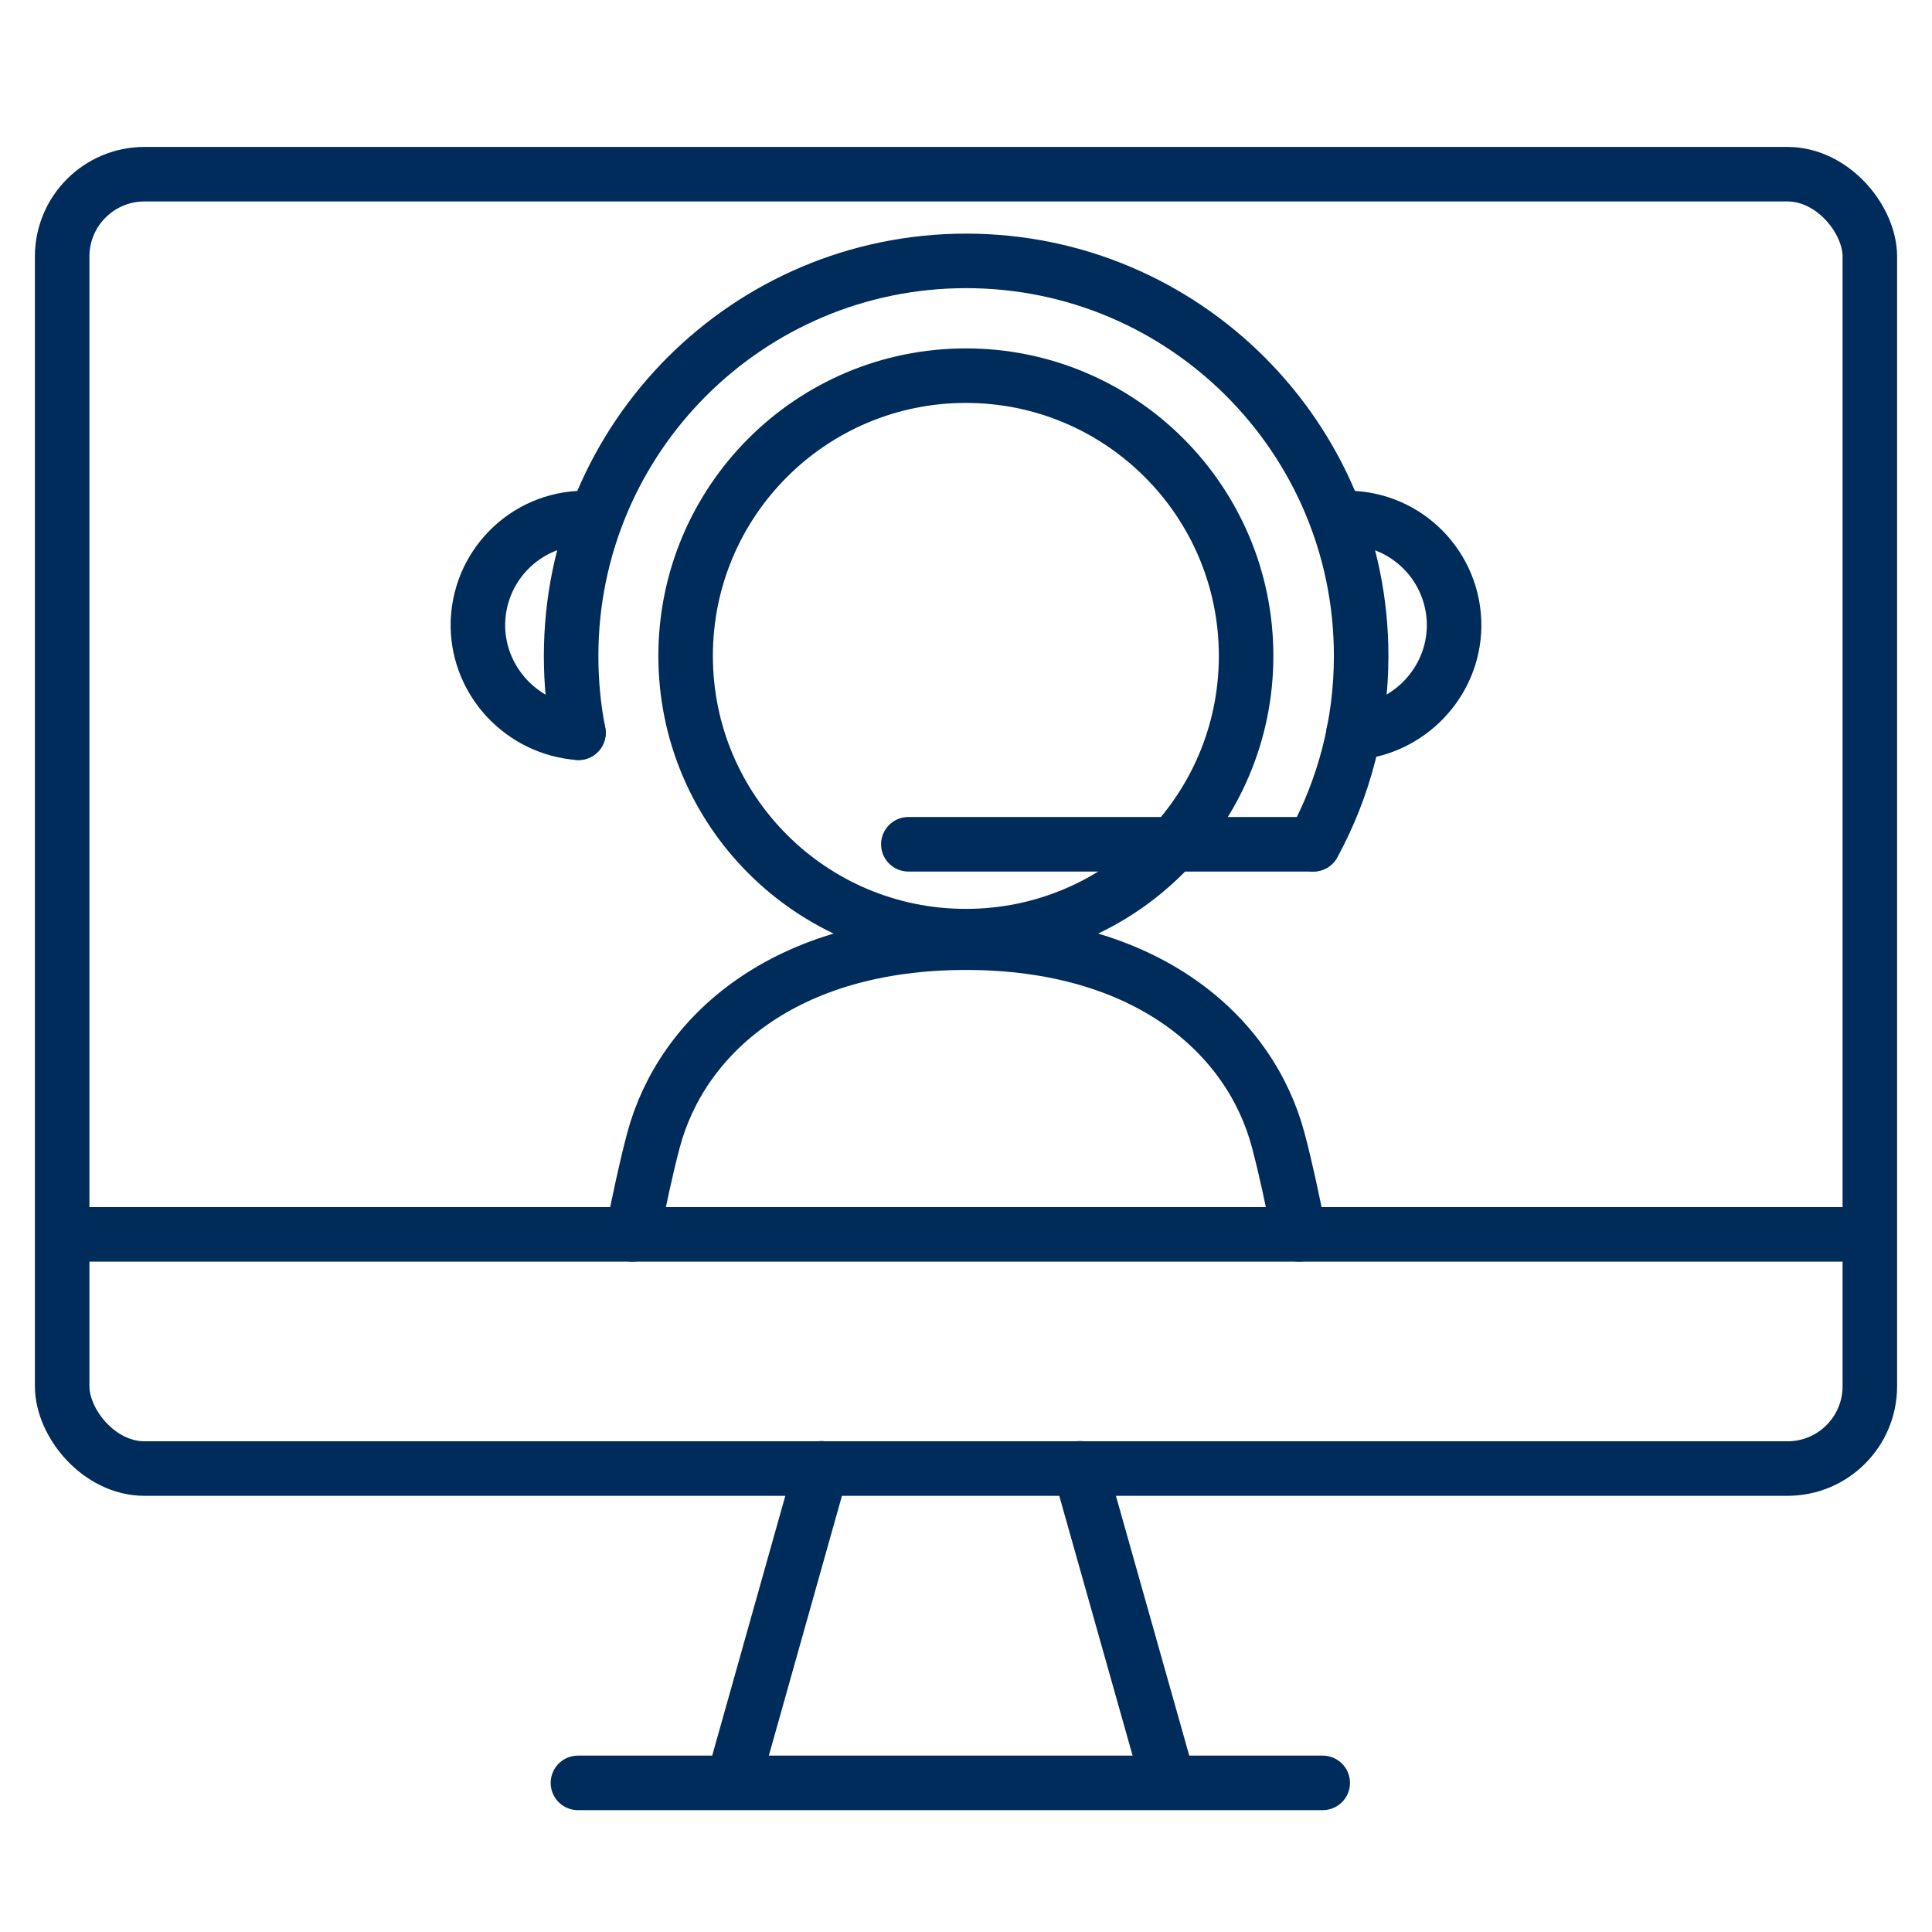
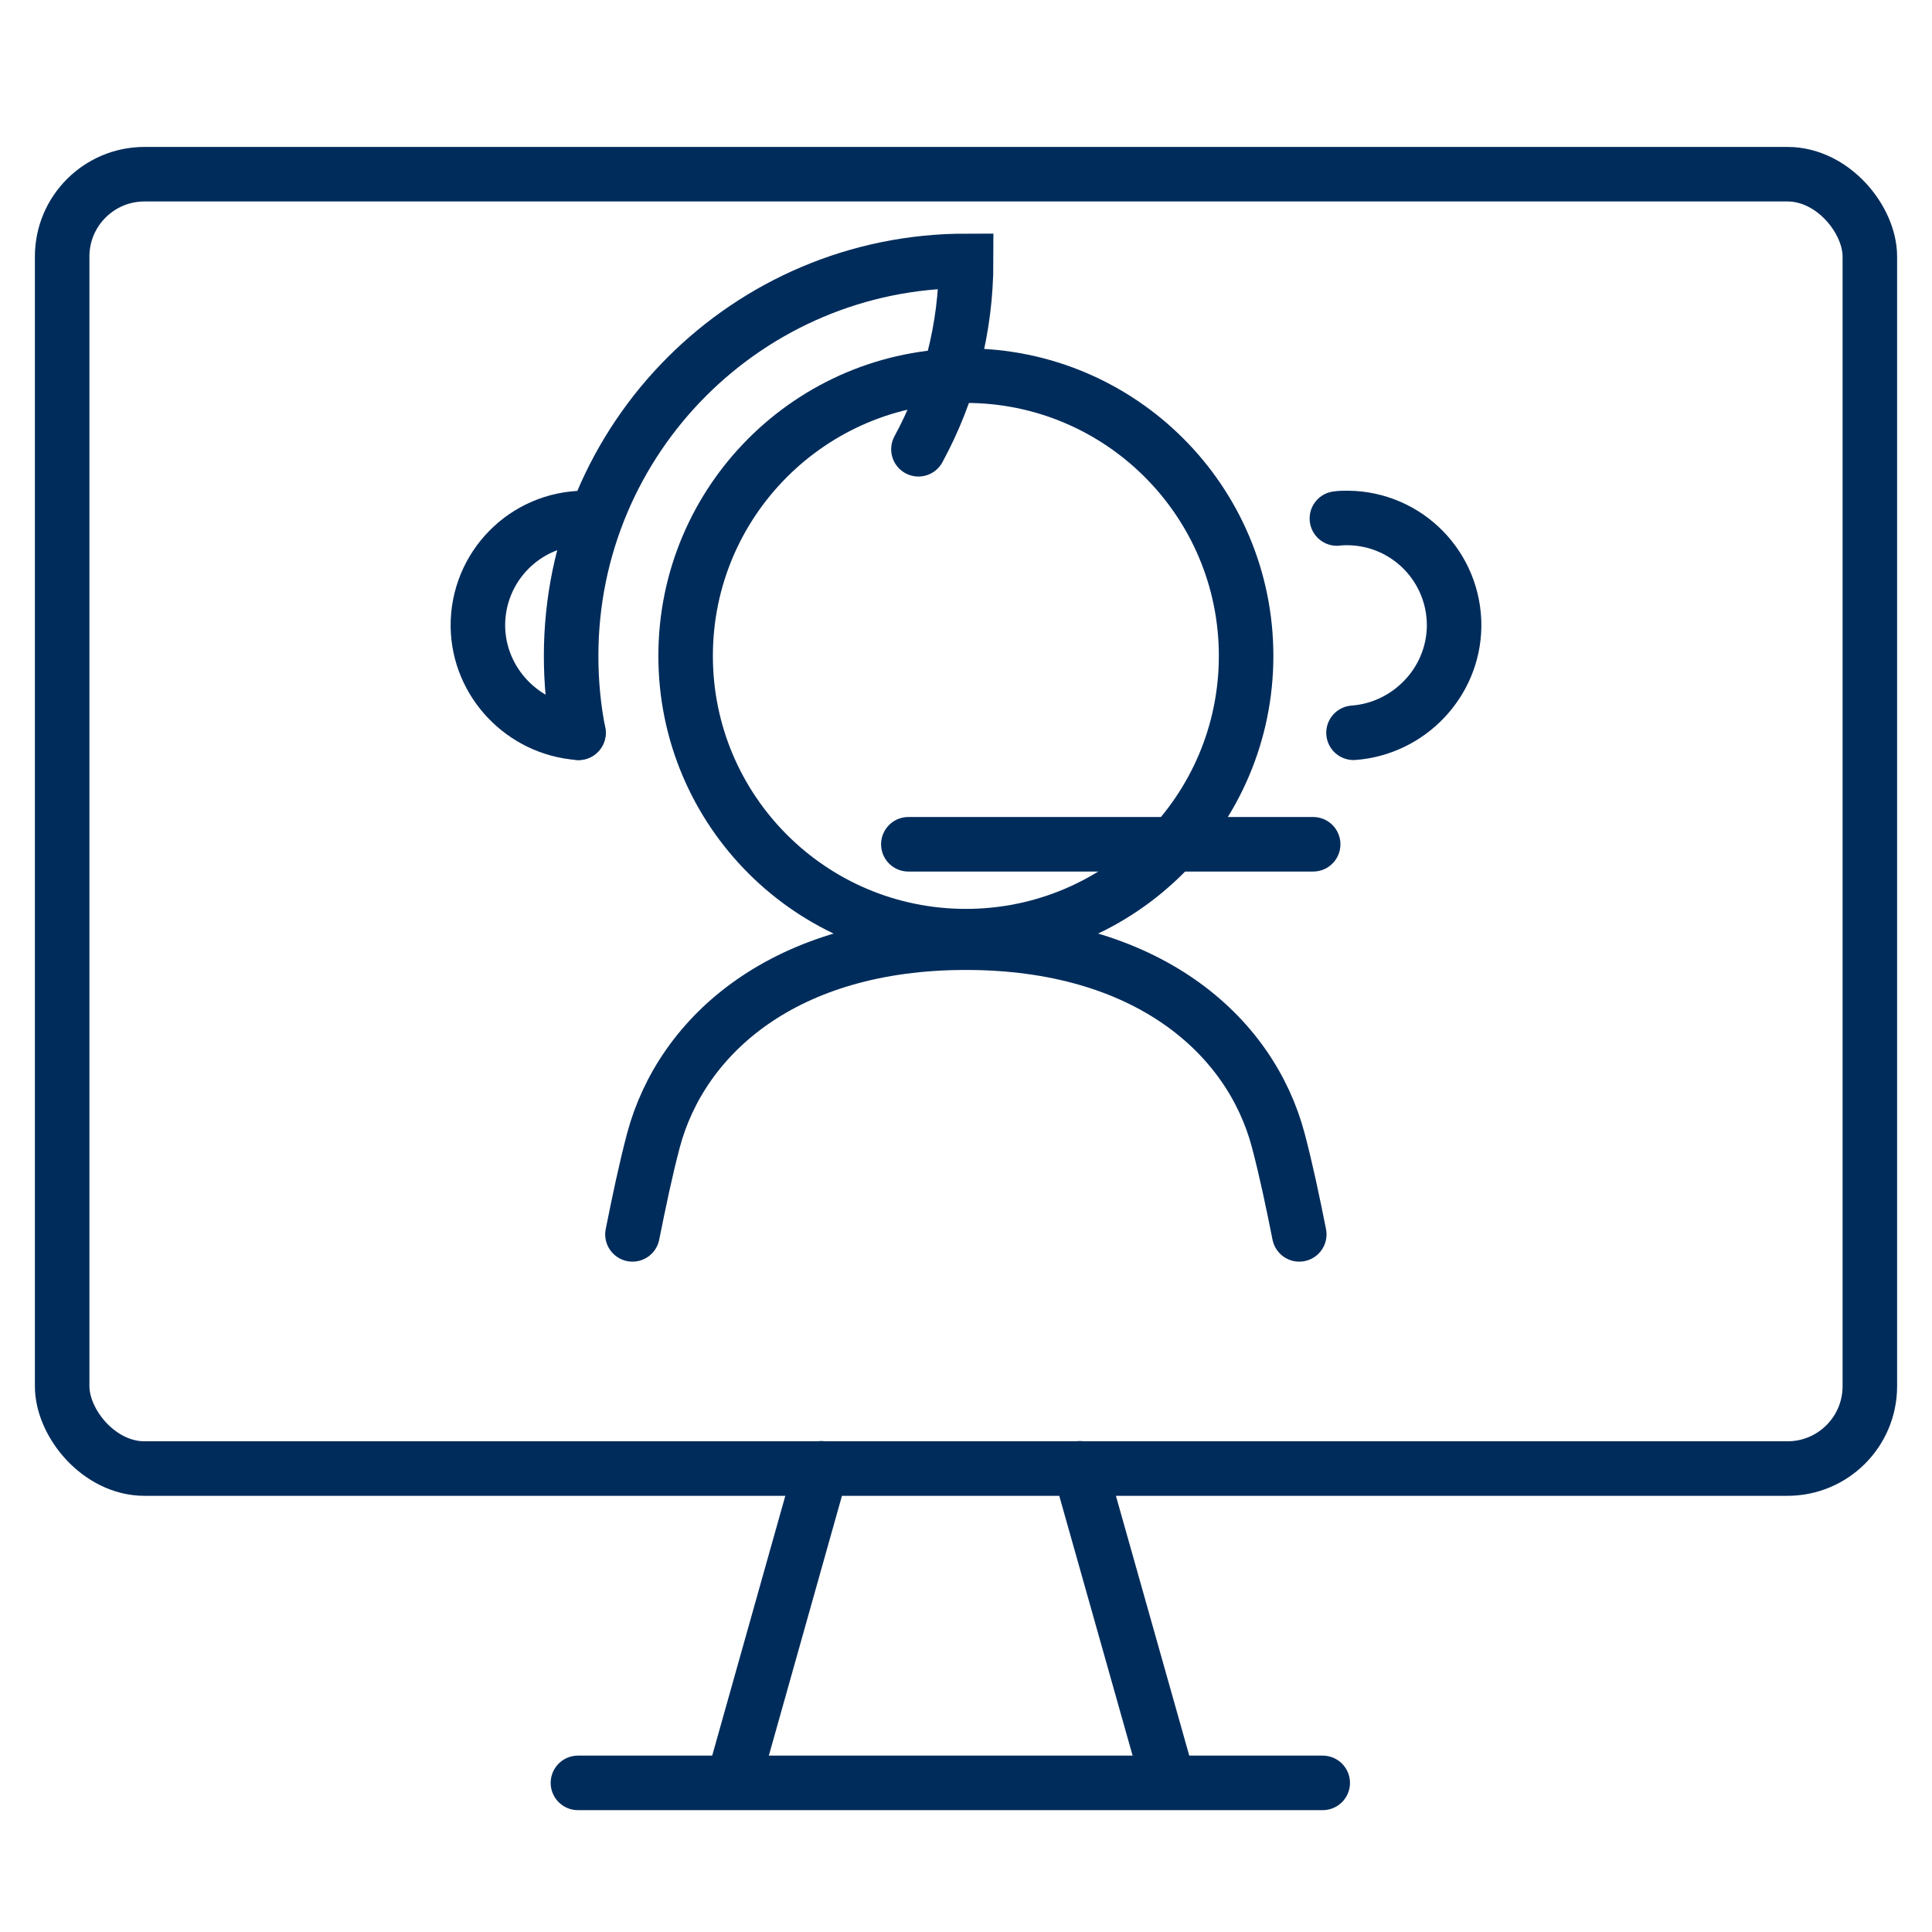
<svg xmlns="http://www.w3.org/2000/svg" id="Ebene_3" data-name="Ebene 3" viewBox="0 0 70.87 70.87">
  <defs>
    <style>
      .cls-1, .cls-2 {
        fill: none;
        stroke: #002c5b;
        stroke-miterlimit: 10;
        stroke-width: 2px;
      }

      .cls-2 {
        stroke-linecap: round;
      }
    </style>
  </defs>
  <g>
    <rect class="cls-1" x="2.28" y="6.39" width="66.31" height="47.48" rx="3.02" ry="3.02" />
-     <line class="cls-1" x1="2.28" y1="45.28" x2="68.59" y2="45.28" />
    <line class="cls-2" x1="21.2" y1="65.4" x2="48.52" y2="65.4" />
    <line class="cls-2" x1="30.13" y1="53.86" x2="26.95" y2="65.16" />
    <line class="cls-2" x1="39.61" y1="53.86" x2="42.8" y2="65.16" />
  </g>
  <g>
    <path class="cls-2" d="m23.2,45.28c.25-1.24.48-2.35.77-3.45,1.04-3.89,4.84-7.25,11.46-7.25,6.62,0,10.43,3.36,11.46,7.25.29,1.1.52,2.2.77,3.45" />
    <circle class="cls-2" cx="35.43" cy="24.06" r="10.28" />
-     <path class="cls-2" d="m21.22,26.88c-.18-.91-.27-1.85-.27-2.82,0-8,6.49-14.49,14.49-14.49s14.49,6.49,14.49,14.49c0,2.5-.63,4.85-1.75,6.91" />
+     <path class="cls-2" d="m21.22,26.88c-.18-.91-.27-1.85-.27-2.82,0-8,6.49-14.49,14.49-14.49c0,2.5-.63,4.85-1.75,6.91" />
    <line class="cls-2" x1="48.17" y1="30.97" x2="33.32" y2="30.97" />
    <path class="cls-2" d="m21.22,26.88c-2.02-.15-3.66-1.83-3.69-3.9-.02-2.18,1.72-3.96,3.9-3.98.14,0,.27,0,.4.02" />
    <path class="cls-2" d="m49.65,26.88c2.02-.15,3.66-1.83,3.69-3.9.02-2.18-1.72-3.96-3.9-3.98-.14,0-.27,0-.4.02" />
  </g>
</svg>